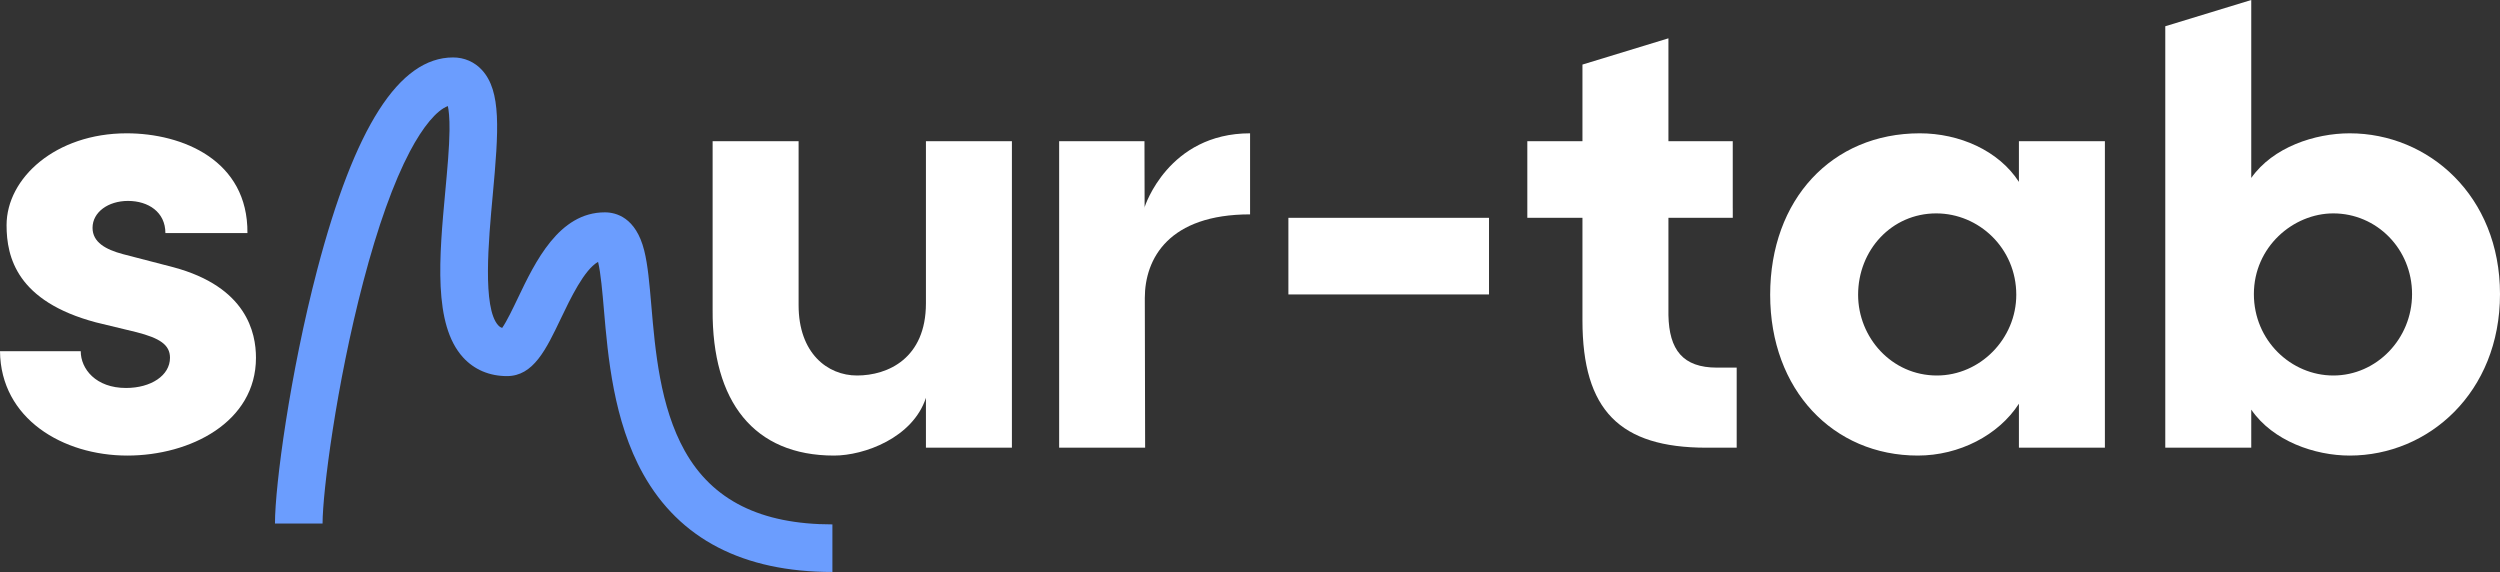
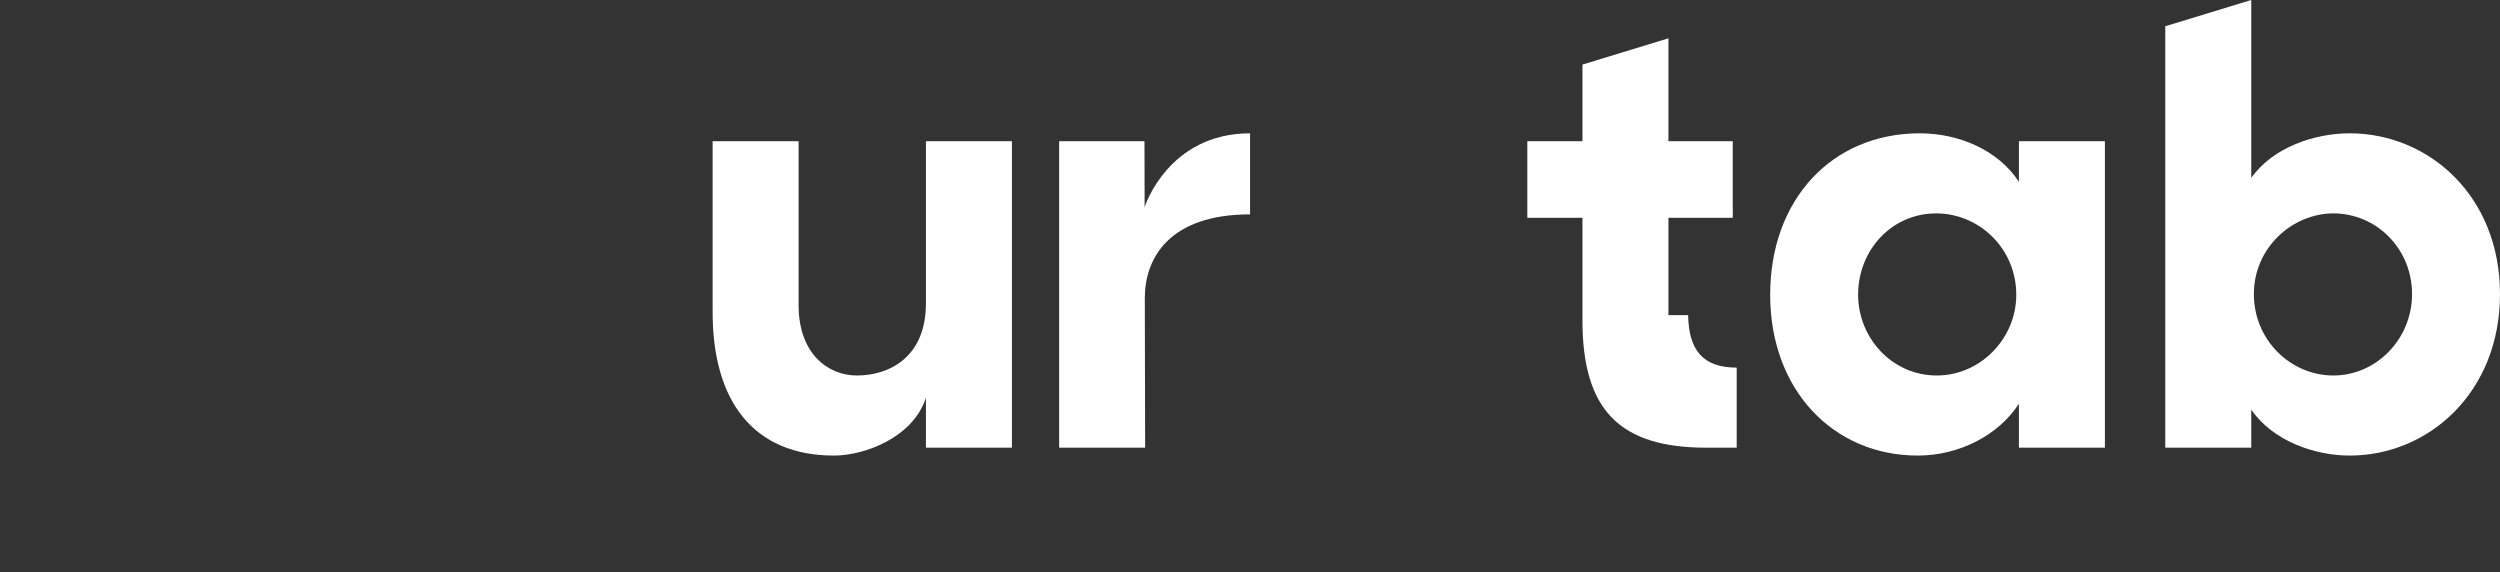
<svg xmlns="http://www.w3.org/2000/svg" id="Calque_2" viewBox="0 0 1454.74 332.834">
  <rect x="0" y="0" width="1454.74" height="332.834" fill="#333333" stroke="none" />
  <g id="Components">
    <g id="_7d5878d5-4367-4e7c-8845-5657ad2e2275_7">
-       <path d="M484.37,332.834c-51.931,0-88.983-19.189-110.129-57.033-17.277-30.922-20.491-68.367-22.837-95.709-.799-9.31-1.833-21.364-3.385-27.702-8.056,4.497-16.122,21.381-21.726,33.109-8.551,17.895-15.935,33.351-31.27,33.351-10.239,0-19.084-3.765-25.579-10.887-17.485-19.174-13.845-58.596-10.324-96.72,1.202-13.009,2.337-25.297,2.449-35.342.085-7.513-.45-11.81-.963-14.178-6.436,2.407-14.444,11.901-22.093,26.412-9.554,18.126-18.683,43.645-27.133,75.848-15.766,60.082-23.679,122.547-23.679,140.636h-27.699c0-22.06,8.755-87.338,24.585-147.666,21.811-83.125,47.68-123.532,79.081-123.532,6.521,0,12.496,2.612,16.823,7.357,11.216,12.3,9.757,34.62,6.211,73.012-2.404,26.031-6.037,65.369,3.209,75.508.508.558,1.14,1.138,2.304,1.497,2.599-3.662,6.414-11.649,9.084-17.237,10.082-21.102,23.891-50.003,50.642-50.003,6.486,0,18.091,2.886,22.93,22.212,2.114,8.443,3.049,19.34,4.132,31.957,2.25,26.219,5.05,58.849,19.419,84.565,16.109,28.831,44.223,42.846,85.948,42.846v27.699Z" style="fill:#6b9dfe;" />
-       <path d="M970.853,183.366v-56.619h37.442v-5.633h-.014v-38.955h-37.428V22.294l-50.03,15.276v44.588h-32.081v44.588h32.081v59.674c0,52.321,21.769,74.091,72.182,74.091h17.567v-46.594h-11.457c-19.859,0-27.88-10.312-28.262-30.553Z" style="fill:#fff;" />
+       <path d="M970.853,183.366v-56.619h37.442v-5.633h-.014v-38.955h-37.428V22.294l-50.03,15.276v44.588h-32.081v44.588h32.081v59.674c0,52.321,21.769,74.091,72.182,74.091h17.567v-46.594c-19.859,0-27.88-10.312-28.262-30.553Z" style="fill:#fff;" />
      <path d="M1174.798,105.838c-11.84-18.332-34.755-28.262-57.669-28.262-51.177,0-87.076,38.573-87.076,93.951s36.663,93.568,85.931,93.568c24.06,0,46.975-11.84,58.815-30.171v25.588h50.03V82.159h-50.03v23.679ZM1127.058,218.502c-26.352,0-45.83-22.15-45.83-46.975,0-25.971,19.477-47.357,45.448-47.357,24.824,0,46.593,20.241,46.593,47.357,0,25.588-21.005,46.975-46.211,46.975Z" style="fill:#fff;" />
-       <path d="M100.825,155.486l-29.407-7.638c-9.931-2.674-17.568-6.875-17.568-15.276,0-9.166,9.166-15.659,20.623-15.659,11.84,0,21.77,6.493,21.77,18.714h47.738c.382-42.392-37.809-58.051-70.272-58.051-41.246,0-69.89,25.971-69.89,53.468,0,18.714,6.11,44.302,51.94,56.523l23.679,5.729c13.367,3.438,19.477,7.256,19.477,14.895,0,10.312-11.075,17.568-25.588,17.568-17.568,0-26.352-11.076-26.352-21.388H0c.382,39.337,36.663,60.725,74.091,60.725,36.664,0,74.855-19.477,74.855-56.905,0-14.513-5.347-41.246-48.12-52.704Z" style="fill:#fff;" />
      <path d="M538.794,176.492c0,32.08-22.15,42.01-40.101,42.01-17.186,0-33.99-12.984-33.99-40.864v-95.478h-50.03v98.151c-.382,53.468,24.061,84.785,70.653,84.785,17.568,0,45.83-10.312,53.468-33.608v29.025h50.03V82.159h-50.03v94.333Z" style="fill:#fff;" />
      <path d="M666.115,120.351c0,.321-.053.599-.065.911l-.084-39.102h-49.649v178.353h50.031l-.186-87.077c0-23.017,14.003-48.693,61.254-48.693v-47.166c-47.737,0-61.301,42.774-61.301,42.774Z" style="fill:#fff;" />
-       <rect x="749.711" y="126.748" width="116.736" height="44.588" style="fill:#fff;" />
      <path d="M1367.282,77.576c-20.241,0-44.684,8.021-57.287,25.971V0l-50.03,15.276v245.236h50.03v-22.151c12.604,18.332,37.046,26.734,57.287,26.734,45.829,0,87.458-36.664,87.458-93.951s-41.629-93.568-87.458-93.568ZM1357.734,218.502c-24.442,0-46.211-20.241-46.211-47.357,0-27.497,22.914-46.975,46.211-46.975,25.206,0,45.83,20.623,45.83,46.975,0,25.971-20.624,47.357-45.83,47.357Z" style="fill:#fff;" />
    </g>
  </g>
</svg>